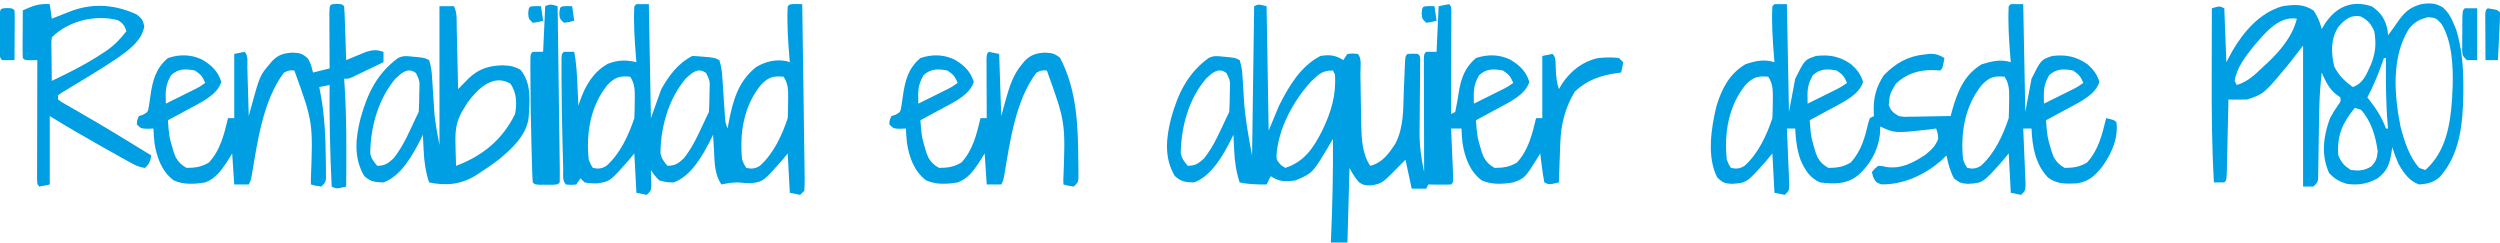
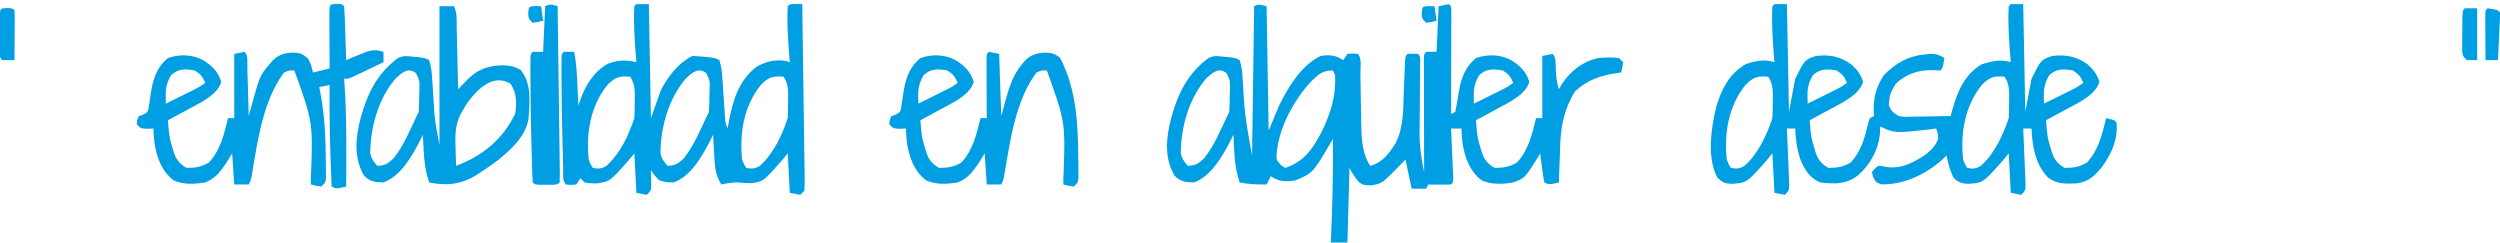
<svg xmlns="http://www.w3.org/2000/svg" version="1.1" width="1206" height="117">
  <path d="M0 0 C0.33 19.8 0.66 39.6 1 60 C2.65 56.04 4.3 52.08 6 48 C10.632 38.725 16.462 28.828 26 24 C30.226 23.28 33.371 23.581 37 26 C37.99 24.515 37.99 24.515 39 23 C41.562 22.75 41.562 22.75 44 23 C46.087 25.087 45.21 29.612 45.246 32.496 C45.279 34.27 45.312 36.044 45.346 37.818 C45.393 40.616 45.437 43.413 45.477 46.211 C45.517 48.91 45.568 51.609 45.621 54.309 C45.63 55.129 45.638 55.949 45.647 56.794 C45.792 63.742 46.071 71.106 50 77 C55.939 75.428 58.905 71.218 62.12 66.28 C66.226 58.391 65.878 49.687 66.188 41 C66.288 38.574 66.394 36.148 66.504 33.723 C66.571 32.222 66.631 30.72 66.684 29.219 C66.89 24.11 66.89 24.11 68 23 C70.5 22.875 70.5 22.875 73 23 C74 24 74 24 74.107 25.755 C74.094 26.901 74.094 26.901 74.082 28.07 C74.075 28.935 74.069 29.801 74.062 30.692 C74.051 31.637 74.039 32.581 74.027 33.555 C74.015 35.552 74.002 37.549 73.99 39.547 C73.966 42.698 73.938 45.848 73.904 48.999 C73.874 52.038 73.856 55.078 73.84 58.117 C73.826 59.042 73.813 59.966 73.799 60.918 C73.774 67.471 74.633 73.595 76 80 C75.998 79.288 75.996 78.576 75.993 77.843 C75.973 71.147 75.958 64.452 75.948 57.756 C75.943 54.314 75.936 50.871 75.925 47.428 C75.912 43.474 75.907 39.52 75.902 35.566 C75.897 34.325 75.892 33.083 75.887 31.804 C75.887 30.663 75.887 29.522 75.886 28.346 C75.884 27.336 75.882 26.325 75.88 25.284 C76 23 76 23 77 22 C78.65 22 80.3 22 82 22 C82.33 14.74 82.66 7.48 83 0 C84.65 -0.33 86.3 -0.66 88 -1 C89 0 89 0 89.12 2.094 C89.118 3.016 89.116 3.937 89.114 4.887 C89.113 5.928 89.113 6.969 89.113 8.042 C89.108 9.174 89.103 10.306 89.098 11.473 C89.096 13.202 89.096 13.202 89.093 14.966 C89.088 18.665 89.075 22.364 89.062 26.062 C89.057 28.563 89.053 31.064 89.049 33.564 C89.038 39.71 89.021 45.855 89 52 C89.66 51.67 90.32 51.34 91 51 C91.72 47.73 92.259 44.473 92.768 41.166 C93.858 34.642 95.8 29.387 101 25 C106.525 23.158 111.91 23.183 117.25 25.625 C121.825 28.215 125.196 31.32 126.75 36.5 C124.895 42.682 117.32 46.165 111.986 49.082 C110.787 49.722 110.787 49.722 109.562 50.375 C108.736 50.825 107.909 51.275 107.057 51.738 C105.042 52.833 103.023 53.92 101 55 C101.581 62.889 101.581 62.889 103.812 70.438 C104.286 71.642 104.286 71.642 104.77 72.871 C106.217 75.375 107.496 76.563 110 78 C114.402 77.93 116.941 77.602 120.75 75.438 C126.332 69.39 128.098 61.837 130 54 C130.99 54 131.98 54 133 54 C133 44.1 133 34.2 133 24 C134.65 23.67 136.3 23.34 138 23 C139.849 24.849 139.346 27.886 139.5 30.375 C139.716 33.851 139.898 36.693 141 40 C141.516 39.134 142.031 38.267 142.562 37.375 C146.794 31.095 152.524 26.586 160 25 C163.363 24.689 166.65 24.521 170 25 C170.99 25.99 170.99 25.99 172 27 C171.625 29.625 171.625 29.625 171 32 C170.31 32.086 169.621 32.173 168.91 32.262 C160.963 33.45 154.6 35.595 148.688 41.188 C143.962 49.064 142.013 56.918 141.684 66.055 C141.642 67.163 141.6 68.272 141.557 69.414 C141.517 70.556 141.478 71.698 141.438 72.875 C141.373 74.623 141.373 74.623 141.307 76.406 C141.201 79.271 141.099 82.135 141 85 C136.25 86.125 136.25 86.125 134 85 C133.532 82.663 133.173 80.303 132.875 77.938 C132.624 76.002 132.624 76.002 132.367 74.027 C132.246 73.028 132.125 72.029 132 71 C131.648 71.592 131.296 72.183 130.934 72.793 C124.628 82.886 124.628 82.886 119 85 C113.783 85.857 108.666 86.187 103.746 83.996 C98.037 79.668 95.646 73.015 94.539 66.133 C94.29 63.753 94.102 61.391 94 59 C92.35 59 90.7 59 89 59 C89.036 59.782 89.071 60.565 89.108 61.371 C89.265 64.893 89.414 68.415 89.562 71.938 C89.619 73.169 89.675 74.401 89.732 75.67 C89.781 76.84 89.829 78.01 89.879 79.215 C89.926 80.299 89.973 81.383 90.022 82.5 C90 85 90 85 89 86 C87.147 86.072 85.292 86.084 83.438 86.062 C81.92 86.049 81.92 86.049 80.371 86.035 C79.589 86.024 78.806 86.012 78 86 C77.67 86.66 77.34 87.32 77 88 C74.69 88 72.38 88 70 88 C69.01 83.38 68.02 78.76 67 74 C66.229 74.782 65.458 75.565 64.664 76.371 C63.651 77.393 62.638 78.415 61.625 79.438 C61.117 79.954 60.609 80.47 60.086 81.002 C56.603 84.507 55.162 85.867 50.188 86.438 C47.63 86.424 46.421 86.334 44.398 84.73 C42.651 82.63 41.222 80.444 40 78 C39.67 89.88 39.34 101.76 39 114 C36.36 114 33.72 114 31 114 C31.03 113.303 31.061 112.605 31.092 111.886 C31.771 95.915 32.151 79.986 32 64 C31.613 64.664 31.227 65.328 30.828 66.012 C22.296 80.478 22.296 80.478 14 84 C9.222 84.758 6.068 84.712 2 82 C1.34 83.32 0.68 84.64 0 86 C-4.491 86 -8.595 85.952 -13 85 C-14.686 79.786 -15.385 75.025 -15.625 69.562 C-15.664 68.831 -15.702 68.099 -15.742 67.346 C-15.835 65.564 -15.919 63.782 -16 62 C-16.329 62.678 -16.657 63.356 -16.996 64.055 C-20.945 71.782 -26.376 81.814 -35 85 C-39.13 84.926 -41.236 84.702 -44.312 81.875 C-49.502 73.033 -48.493 63.608 -46.023 53.887 C-42.701 42.034 -38.097 32.436 -28 25 C-25.305 23.652 -23.485 24.084 -20.5 24.375 C-19.52 24.465 -18.541 24.555 -17.531 24.648 C-15 25 -15 25 -13 26 C-11.985 29.044 -11.758 31.444 -11.57 34.637 C-11.497 35.773 -11.423 36.909 -11.348 38.08 C-11.202 40.434 -11.062 42.788 -10.926 45.143 C-10.313 54.432 -8.749 62.674 -7 72 C-6.67 48.24 -6.34 24.48 -6 0 C-4 -1 -4 -1 0 0 Z M-29.094 34.781 C-37.484 44.547 -41.272 58.186 -41.398 70.844 C-40.903 73.523 -39.756 74.955 -38 77 C-34.289 76.891 -32.959 75.962 -30.188 73.438 C-25.321 67.405 -22.302 59.959 -19 53 C-18.67 52.34 -18.34 51.68 -18 51 C-17.849 48.174 -17.769 45.389 -17.75 42.562 C-17.729 41.786 -17.709 41.009 -17.688 40.209 C-17.544 35.956 -17.544 35.956 -19.333 32.254 C-23.209 29.338 -25.981 31.985 -29.094 34.781 Z M21.375 36.402 C12.845 45.732 5.604 59.129 4.781 71.93 C4.851 74.262 4.851 74.262 6.938 76.625 C7.618 77.079 8.299 77.532 9 78 C18.169 75.006 22.48 68.571 26.75 60.188 C31.1 51.252 33.633 42.972 33 33 C32.67 32.34 32.34 31.68 32 31 C26.659 31 25.165 32.868 21.375 36.402 Z M102.5 33.312 C100.576 36.76 99.874 39.298 99.938 43.188 C99.958 44.446 99.979 45.704 100 47 C102.605 45.711 105.209 44.419 107.812 43.125 C108.55 42.76 109.288 42.395 110.049 42.02 C110.761 41.665 111.473 41.311 112.207 40.945 C112.862 40.621 113.516 40.296 114.191 39.961 C116.247 38.907 116.247 38.907 119 37 C117.63 33.839 117.011 33.007 114 31 C109.355 30.187 106.039 30.039 102.5 33.312 Z " fill="#009FE3" transform="translate(611,3)" />
  <path d="M0 0 C1.98 0 3.96 0 6 0 C6.33 17.16 6.66 34.32 7 52 C8.485 44.08 8.485 44.08 10 36 C14.6 26.8 14.6 26.8 20 25 C26.52 24.216 31.607 25.19 37 29 C39.783 31.465 41.663 33.877 42.75 37.5 C40.895 43.682 33.32 47.165 27.986 50.082 C26.787 50.722 26.787 50.722 25.562 51.375 C24.736 51.825 23.909 52.275 23.057 52.738 C21.042 53.833 19.023 54.92 17 56 C17.581 63.889 17.581 63.889 19.812 71.438 C20.128 72.241 20.444 73.044 20.77 73.871 C22.217 76.375 23.496 77.563 26 79 C30.402 78.93 32.941 78.602 36.75 76.438 C41.852 70.91 43.604 64.431 45.289 57.223 C45.524 56.489 45.758 55.756 46 55 C46.66 54.67 47.32 54.34 48 54 C47.948 53.165 47.948 53.165 47.895 52.312 C47.647 45.322 48.927 40.184 52.75 34.312 C58.404 28.501 64.397 25.022 72.562 24.25 C73.492 24.152 74.421 24.054 75.379 23.953 C78.173 24.003 79.641 24.557 82 26 C81.125 30.875 81.125 30.875 80 32 C78.701 31.938 77.401 31.876 76.062 31.812 C69.37 31.748 63.324 33.734 58.5 38.438 C55.683 43.214 55.683 43.214 55.125 48.625 C56.225 51.612 57.29 52.371 60 54 C62.573 54.41 62.573 54.41 65.352 54.293 C66.367 54.283 67.383 54.274 68.43 54.264 C70.011 54.226 70.011 54.226 71.625 54.188 C72.687 54.174 73.749 54.16 74.844 54.146 C77.563 54.11 80.281 54.057 83 54 C83.66 54 84.32 54 85 54 C85.219 53.154 85.438 52.309 85.664 51.438 C88.202 42.358 91.527 34.006 100 29 C104.811 27.564 109.118 26.433 114 28 C113.928 27.14 113.856 26.28 113.781 25.395 C113.144 17.283 112.559 9.138 113 1 C113.33 0.67 113.66 0.34 114 0 C115.98 0 117.96 0 120 0 C120.33 17.16 120.66 34.32 121 52 C121.99 46.72 122.98 41.44 124 36 C128.6 26.8 128.6 26.8 134 25 C140.52 24.216 145.607 25.19 151 29 C153.783 31.465 155.663 33.877 156.75 37.5 C154.895 43.682 147.32 47.165 141.986 50.082 C140.787 50.722 140.787 50.722 139.562 51.375 C138.736 51.825 137.909 52.275 137.057 52.738 C135.042 53.833 133.023 54.92 131 56 C131.581 63.889 131.581 63.889 133.812 71.438 C134.286 72.642 134.286 72.642 134.77 73.871 C136.217 76.375 137.496 77.563 140 79 C144.402 78.93 146.941 78.602 150.75 76.438 C156.332 70.39 158.098 62.837 160 55 C163.875 55.875 163.875 55.875 165 57 C165.853 65.019 162.707 71.9 158.125 78.375 C154.568 82.713 151.762 85.593 145.977 86.445 C140.775 86.719 136.216 86.885 131.938 83.625 C125.792 77.129 124.367 68.627 124 60 C122.68 60 121.36 60 120 60 C120.061 61.347 120.061 61.347 120.124 62.722 C120.27 66.05 120.407 69.379 120.537 72.708 C120.596 74.149 120.658 75.59 120.724 77.032 C120.818 79.102 120.898 81.172 120.977 83.242 C121.029 84.489 121.081 85.735 121.135 87.019 C121 90 121 90 119 92 C117.35 91.67 115.7 91.34 114 91 C113.67 84.73 113.34 78.46 113 72 C112.01 73.196 111.02 74.392 110 75.625 C100.592 86.242 100.592 86.242 93.25 86.688 C90.01 86.437 89.161 86.132 86.562 84 C84.652 80.331 83.824 77.051 83 73 C82.093 73.866 81.185 74.733 80.25 75.625 C72.288 82.427 62.125 87.13 51.562 86.938 C49 86 49 86 47.625 83.438 C47.316 82.231 47.316 82.231 47 81 C48.246 79.465 48.246 79.465 50 78 C51.91 78.066 51.91 78.066 54.062 78.562 C61.195 79.618 67.098 76.435 72.938 72.562 C75.856 70.12 77.593 68.518 79 65 C78.787 62.258 78.787 62.258 78 60 C76.175 60.248 76.175 60.248 74.312 60.5 C58.007 62.283 58.007 62.283 51 59 C50.959 60.258 50.917 61.516 50.875 62.812 C49.995 70.562 46.111 77.512 40.25 82.625 C34.648 86.991 28.94 86.836 22 86 C17.05 83.848 14.766 80.047 12.625 75.25 C10.841 70.234 10.225 65.299 10 60 C8.68 60 7.36 60 6 60 C6.041 60.898 6.082 61.797 6.124 62.722 C6.27 66.05 6.407 69.379 6.537 72.708 C6.596 74.149 6.658 75.59 6.724 77.032 C6.818 79.102 6.898 81.172 6.977 83.242 C7.029 84.489 7.081 85.735 7.135 87.019 C7 90 7 90 5 92 C3.35 91.67 1.7 91.34 0 91 C-0.495 81.595 -0.495 81.595 -1 72 C-1.99 73.196 -2.98 74.392 -4 75.625 C-13.408 86.242 -13.408 86.242 -20.75 86.688 C-24.166 86.446 -24.839 86.145 -27.5 83.75 C-32.778 74.073 -30.503 59.387 -27.969 49.156 C-25.383 40.732 -21.787 33.642 -14 29 C-9.185 27.32 -4.936 26.46 0 28 C-0.072 27.14 -0.144 26.28 -0.219 25.395 C-0.856 17.283 -1.441 9.138 -1 1 C-0.67 0.67 -0.34 0.34 0 0 Z M18.5 34.312 C16.576 37.76 15.874 40.298 15.938 44.188 C15.958 45.446 15.979 46.704 16 48 C18.605 46.711 21.209 45.419 23.812 44.125 C24.55 43.76 25.288 43.395 26.049 43.02 C26.761 42.665 27.473 42.311 28.207 41.945 C28.862 41.621 29.516 41.296 30.191 40.961 C32.247 39.907 32.247 39.907 35 38 C33.63 34.839 33.011 34.007 30 32 C25.355 31.187 22.039 31.039 18.5 34.312 Z M132.5 34.312 C130.576 37.76 129.874 40.298 129.938 44.188 C129.958 45.446 129.979 46.704 130 48 C132.605 46.711 135.209 45.419 137.812 44.125 C138.55 43.76 139.288 43.395 140.049 43.02 C140.761 42.665 141.473 42.311 142.207 41.945 C142.862 41.621 143.516 41.296 144.191 40.961 C146.247 39.907 146.247 39.907 149 38 C147.63 34.839 147.011 34.007 144 32 C139.355 31.187 136.039 31.039 132.5 34.312 Z M-14 39 C-22.214 49.192 -24.329 62.286 -23 75 C-22.09 77.344 -22.09 77.344 -21 79 C-18.358 79.561 -16.642 79.417 -14.355 77.934 C-7.829 72.055 -3.752 63.255 -1 55 C-0.878 52.342 -0.815 49.721 -0.812 47.062 C-0.794 45.988 -0.794 45.988 -0.775 44.893 C-0.765 41.1 -0.877 38.214 -3 35 C-8.176 34.519 -10.367 35.274 -14 39 Z M100 39 C91.786 49.192 89.671 62.286 91 75 C91.91 77.344 91.91 77.344 93 79 C95.642 79.561 97.358 79.417 99.645 77.934 C106.171 72.055 110.248 63.255 113 55 C113.122 52.342 113.185 49.721 113.188 47.062 C113.206 45.988 113.206 45.988 113.225 44.893 C113.235 41.1 113.123 38.214 111 35 C105.824 34.519 103.633 35.274 100 39 Z " fill="#009FE3" transform="translate(856,2)" />
-   <path d="M0 0 C4.355 2.969 6.36 6.121 7.5 11.25 C7.582 12.116 7.665 12.982 7.75 13.875 C9.257 11.894 10.726 9.91 12.109 7.84 C15.397 3.048 17.949 0.475 23.75 -1.125 C27.783 -1.733 30.799 -1.747 34.324 0.559 C36.963 3.079 38.076 5.009 39.438 8.375 C39.833 9.313 40.229 10.252 40.637 11.219 C43.428 20.384 44.113 29.588 44.062 39.125 C44.058 40.21 44.054 41.296 44.05 42.414 C43.853 56.489 42.425 71.662 32.457 82.488 C29.308 85.047 26.792 85.49 22.75 85.875 C17.895 84.182 15.23 80.204 12.75 75.875 C11.591 73.234 10.664 70.616 9.75 67.875 C9.62 68.871 9.62 68.871 9.488 69.887 C8.559 75.729 7.661 79.133 2.75 82.875 C-2.02 85.574 -7.053 86.448 -12.473 85.477 C-16.057 84.338 -18.035 83.096 -20.688 80.375 C-24.623 71.561 -23.526 62.765 -20.25 53.875 C-19.032 51.594 -17.741 49.5 -16.238 47.398 C-15.069 45.898 -15.069 45.898 -15.25 43.875 C-15.992 43.339 -16.735 42.803 -17.5 42.25 C-20.997 39.23 -22.398 36.021 -24.25 31.875 C-25.031 38.659 -25.415 45.361 -25.496 52.188 C-25.529 54.105 -25.562 56.023 -25.596 57.941 C-25.643 60.928 -25.688 63.915 -25.727 66.902 C-25.766 69.81 -25.818 72.717 -25.871 75.625 C-25.88 76.524 -25.888 77.423 -25.897 78.349 C-25.913 79.177 -25.93 80.006 -25.947 80.859 C-25.957 81.589 -25.968 82.318 -25.978 83.069 C-26.25 84.875 -26.25 84.875 -28.25 86.875 C-29.9 86.875 -31.55 86.875 -33.25 86.875 C-33.25 64.435 -33.25 41.995 -33.25 18.875 C-35.56 21.845 -37.87 24.815 -40.25 27.875 C-52.114 42.163 -52.114 42.163 -60.25 44.875 C-61.811 44.942 -63.375 44.96 -64.938 44.938 C-66.15 44.924 -66.15 44.924 -67.387 44.91 C-68.002 44.899 -68.616 44.887 -69.25 44.875 C-69.288 46.639 -69.288 46.639 -69.326 48.439 C-69.42 52.787 -69.52 57.135 -69.622 61.483 C-69.666 63.367 -69.707 65.252 -69.747 67.137 C-69.805 69.84 -69.869 72.543 -69.934 75.246 C-69.959 76.518 -69.959 76.518 -69.984 77.816 C-70.136 83.761 -70.136 83.761 -71.25 84.875 C-72.916 84.916 -74.584 84.918 -76.25 84.875 C-77.277 67.454 -77.375 50.067 -77.319 32.624 C-77.308 29.029 -77.304 25.434 -77.299 21.84 C-77.288 14.852 -77.271 7.863 -77.25 0.875 C-73.5 -0.25 -73.5 -0.25 -71.25 0.875 C-70.92 9.455 -70.59 18.035 -70.25 26.875 C-69.301 25.101 -68.353 23.328 -67.375 21.5 C-61.788 11.978 -54.18 3.095 -43.25 -0.125 C-37.523 -0.985 -33.014 -1.324 -28.125 2 C-26.217 4.925 -25.114 7.499 -24.25 10.875 C-23.714 9.988 -23.177 9.101 -22.625 8.188 C-17.195 0.032 -9.453 -3.272 0 0 Z M-16.25 9.875 C-19.981 15.828 -19.755 22.188 -18.25 28.875 C-15.989 33.316 -13.27 35.971 -9.25 38.875 C-4.046 36.99 -2.76 32.789 -0.52 28.047 C1.739 22.403 2.103 18.027 1.125 12.062 C-0.469 8.368 -1.784 6.89 -5.25 4.875 C-10.102 3.755 -13.207 6.3 -16.25 9.875 Z M-56.91 18.953 C-60.86 23.885 -65.257 29.466 -66.25 35.875 C-65.92 36.535 -65.59 37.195 -65.25 37.875 C-59.817 36.347 -56.266 32.638 -52.25 28.875 C-51.648 28.326 -51.046 27.777 -50.426 27.211 C-44.251 21.356 -38.248 14.31 -36.25 5.875 C-45.141 4.486 -51.681 12.99 -56.91 18.953 Z M17.75 10.875 C9.276 24.489 10.749 42.853 13.75 57.875 C15.575 64.922 17.87 72.291 22.75 77.875 C23.74 78.205 24.73 78.535 25.75 78.875 C35.556 70.159 37.763 57.323 38.621 44.668 C38.664 43.746 38.706 42.825 38.75 41.875 C38.803 40.881 38.856 39.887 38.91 38.863 C39.185 29.137 38.735 16.91 33.5 8.375 C30.921 5.613 30.921 5.613 27.312 5.125 C23.014 6.03 20.474 7.511 17.75 10.875 Z M6.75 17.875 C7.75 21.875 7.75 21.875 7.75 21.875 Z M5.75 24.875 C5.508 25.576 5.265 26.277 5.016 27 C2.944 32.865 0.655 38.376 -2.25 43.875 C-1.653 44.619 -1.653 44.619 -1.043 45.379 C2.349 49.728 4.813 53.71 6.75 58.875 C7.08 58.875 7.41 58.875 7.75 58.875 C7.678 58.096 7.606 57.318 7.531 56.516 C6.655 45.956 6.654 35.464 6.75 24.875 C6.42 24.875 6.09 24.875 5.75 24.875 Z M-8.25 48.875 C-14.245 56.133 -17.018 62.353 -16.25 71.875 C-14.613 75.461 -13.56 76.668 -10.25 78.875 C-6.154 79.33 -3.959 79.291 -0.375 77.188 C2.064 74.533 2.365 73.402 2.75 69.875 C1.781 62.709 -0.325 55.355 -5.25 49.875 C-6.24 49.545 -7.23 49.215 -8.25 48.875 Z M7.75 58.875 C8.75 61.875 8.75 61.875 8.75 61.875 Z " fill="#009FE3" transform="translate(1144.25,3.125)" />
  <path d="M0 0 C1.98 0 3.96 0 6 0 C6.33 18.15 6.66 36.3 7 55 C8.65 50.38 10.3 45.76 12 41 C15.774 34.436 20.061 28.469 27 25 C28.837 25.062 30.671 25.197 32.5 25.375 C33.48 25.465 34.459 25.555 35.469 25.648 C38 26 38 26 40 27 C41.054 30.161 41.281 32.773 41.5 36.094 C41.583 37.289 41.665 38.484 41.75 39.715 C41.917 42.238 42.083 44.762 42.25 47.285 C42.333 48.48 42.415 49.675 42.5 50.906 C42.572 52.003 42.644 53.099 42.719 54.229 C42.906 57.084 42.906 57.084 44 60 C44.159 59.105 44.317 58.211 44.48 57.289 C46.54 46.616 48.994 37.385 57.746 30.344 C62.129 27.73 67.248 26.438 72.297 27.469 C72.859 27.644 73.421 27.819 74 28 C73.892 26.71 73.892 26.71 73.781 25.395 C73.144 17.283 72.559 9.138 73 1 C74 -0 74 -0 77.062 -0.062 C78.517 -0.032 78.517 -0.032 80 0 C80.177 11.7 80.343 23.4 80.495 35.1 C80.566 40.532 80.64 45.965 80.724 51.397 C80.804 56.636 80.874 61.875 80.938 67.114 C80.964 69.116 80.993 71.119 81.026 73.121 C81.072 75.918 81.105 78.714 81.135 81.511 C81.16 82.763 81.16 82.763 81.185 84.04 C81.2 86.027 81.11 88.015 81 90 C80.34 90.66 79.68 91.32 79 92 C77.35 91.67 75.7 91.34 74 91 C73.67 84.73 73.34 78.46 73 72 C72.01 73.196 71.02 74.392 70 75.625 C61.246 85.504 61.246 85.504 55.598 86.367 C53.364 86.374 51.219 86.236 49 86 C46.16 86 43.763 86.403 41 87 C37.643 81.964 37.758 76.574 37.438 70.688 C37.394 69.947 37.351 69.206 37.307 68.443 C37.201 66.629 37.1 64.815 37 63 C36.671 63.678 36.343 64.356 36.004 65.055 C32.055 72.782 26.624 82.814 18 86 C14.5 85.938 14.5 85.938 11 85 C8.562 82.438 8.562 82.438 7 80 C7.023 80.699 7.046 81.397 7.07 82.117 C7.088 83.027 7.106 83.937 7.125 84.875 C7.148 85.78 7.171 86.685 7.195 87.617 C7 90 7 90 5 92 C3.35 91.67 1.7 91.34 0 91 C-0.33 84.73 -0.66 78.46 -1 72 C-1.99 73.196 -2.98 74.392 -4 75.625 C-12.663 85.401 -12.663 85.401 -18.438 86.438 C-20.734 86.496 -22.754 86.485 -25 86 C-25.66 85.34 -26.32 84.68 -27 84 C-27.66 84.99 -28.32 85.98 -29 87 C-31.562 87.25 -31.562 87.25 -34 87 C-35.903 85.097 -35.244 81.728 -35.316 79.195 C-35.337 78.492 -35.358 77.789 -35.38 77.065 C-35.446 74.751 -35.505 72.438 -35.562 70.125 C-35.583 69.342 -35.604 68.559 -35.626 67.752 C-35.912 56.96 -36.101 46.171 -36.125 35.375 C-36.13 34.233 -36.134 33.091 -36.139 31.915 C-36.137 30.878 -36.135 29.841 -36.133 28.773 C-36.132 27.87 -36.131 26.967 -36.129 26.037 C-36 24 -36 24 -35 23 C-33.334 22.959 -31.666 22.957 -30 23 C-28.924 28.445 -28.678 33.846 -28.438 39.375 C-28.394 40.302 -28.351 41.229 -28.307 42.184 C-28.201 44.456 -28.099 46.728 -28 49 C-27.775 48.325 -27.551 47.649 -27.32 46.953 C-24.752 39.464 -20.841 32.687 -13.727 28.738 C-8.834 26.893 -5.057 26.816 0 28 C-0.108 26.71 -0.108 26.71 -0.219 25.395 C-0.856 17.283 -1.441 9.138 -1 1 C-0.67 0.67 -0.34 0.34 0 0 Z M23.906 35.781 C15.516 45.547 11.728 59.186 11.602 71.844 C12.097 74.523 13.244 75.955 15 78 C18.711 77.891 20.041 76.962 22.812 74.438 C27.679 68.405 30.698 60.959 34 54 C34.33 53.34 34.66 52.68 35 52 C35.151 49.174 35.231 46.389 35.25 43.562 C35.271 42.786 35.291 42.009 35.312 41.209 C35.456 36.956 35.456 36.956 33.667 33.254 C29.791 30.338 27.019 32.985 23.906 35.781 Z M-14 39 C-22.214 49.192 -24.329 62.286 -23 75 C-22.09 77.344 -22.09 77.344 -21 79 C-18.358 79.561 -16.642 79.417 -14.355 77.934 C-7.829 72.055 -3.752 63.255 -1 55 C-0.878 52.342 -0.815 49.721 -0.812 47.062 C-0.794 45.988 -0.794 45.988 -0.775 44.893 C-0.765 41.1 -0.877 38.214 -3 35 C-8.176 34.519 -10.367 35.274 -14 39 Z M60 39 C51.786 49.192 49.671 62.286 51 75 C51.91 77.344 51.91 77.344 53 79 C55.642 79.561 57.358 79.417 59.645 77.934 C66.171 72.055 70.248 63.255 73 55 C73.122 52.342 73.185 49.721 73.188 47.062 C73.206 45.988 73.206 45.988 73.225 44.893 C73.235 41.1 73.123 38.214 71 35 C65.824 34.519 63.633 35.274 60 39 Z " fill="#009FE3" transform="translate(307,2)" />
  <path d="M0 0 C2.5 0.125 2.5 0.125 3.5 1.125 C3.658 3.05 3.751 4.98 3.816 6.91 C3.858 8.08 3.9 9.25 3.943 10.455 C3.983 11.687 4.022 12.918 4.062 14.188 C4.106 15.423 4.149 16.659 4.193 17.932 C4.3 20.996 4.402 24.06 4.5 27.125 C5.38 26.752 6.261 26.38 7.168 25.996 C8.329 25.523 9.491 25.05 10.688 24.562 C11.836 24.087 12.985 23.611 14.168 23.121 C17.551 22.11 19.184 22.082 22.5 23.125 C22.5 24.775 22.5 26.425 22.5 28.125 C19.711 29.465 16.919 30.796 14.125 32.125 C13.331 32.507 12.537 32.888 11.719 33.281 C10.578 33.823 10.578 33.823 9.414 34.375 C8.712 34.71 8.011 35.045 7.288 35.391 C5.5 36.125 5.5 36.125 3.5 36.125 C3.572 37.114 3.644 38.102 3.719 39.121 C4.79 55.444 4.595 71.776 4.5 88.125 C-0.25 89.25 -0.25 89.25 -2.5 88.125 C-3.284 71.781 -3.644 55.488 -3.5 39.125 C-5.15 39.455 -6.8 39.785 -8.5 40.125 C-8.367 40.757 -8.234 41.388 -8.098 42.039 C-5.846 53.443 -5.409 64.786 -5.312 76.375 C-5.299 77.305 -5.286 78.235 -5.273 79.193 C-5.271 80.497 -5.271 80.497 -5.27 81.828 C-5.265 82.608 -5.261 83.389 -5.257 84.192 C-5.5 86.125 -5.5 86.125 -7.5 88.125 C-10.125 87.75 -10.125 87.75 -12.5 87.125 C-12.53 86.13 -12.53 86.13 -12.56 85.116 C-11.469 57.078 -11.469 57.078 -20.5 32.125 C-22.996 32.006 -22.996 32.006 -25.5 33.125 C-35.53 46.362 -38.267 66.227 -40.957 82.203 C-41.5 85.125 -41.5 85.125 -42.5 87.125 C-44.81 87.125 -47.12 87.125 -49.5 87.125 C-49.995 79.7 -49.995 79.7 -50.5 72.125 C-51.346 73.507 -52.191 74.889 -53.062 76.312 C-55.99 80.61 -58.513 84.252 -63.5 86.125 C-68.717 86.982 -73.834 87.312 -78.754 85.121 C-84.463 80.793 -86.854 74.14 -87.961 67.258 C-88.21 64.878 -88.398 62.516 -88.5 60.125 C-89.449 60.166 -90.397 60.208 -91.375 60.25 C-94.5 60.125 -94.5 60.125 -96.5 58.125 C-96.375 56.125 -96.375 56.125 -95.5 54.125 C-94.854 53.914 -94.208 53.702 -93.543 53.484 C-91.106 52.187 -91.106 52.187 -90.559 48.641 C-90.334 47.221 -90.128 45.799 -89.938 44.375 C-88.903 37.085 -87.39 31.095 -81.5 26.125 C-75.975 24.283 -70.59 24.308 -65.25 26.75 C-60.675 29.34 -57.304 32.445 -55.75 37.625 C-57.605 43.807 -65.18 47.29 -70.514 50.207 C-71.314 50.634 -72.113 51.06 -72.938 51.5 C-73.764 51.95 -74.591 52.4 -75.443 52.863 C-77.458 53.958 -79.477 55.045 -81.5 56.125 C-80.919 64.014 -80.919 64.014 -78.688 71.562 C-78.372 72.366 -78.056 73.169 -77.73 73.996 C-76.283 76.5 -75.004 77.688 -72.5 79.125 C-68.098 79.055 -65.559 78.727 -61.75 76.562 C-56.168 70.515 -54.402 62.962 -52.5 55.125 C-51.51 55.125 -50.52 55.125 -49.5 55.125 C-49.5 44.895 -49.5 34.665 -49.5 24.125 C-47.85 23.795 -46.2 23.465 -44.5 23.125 C-42.614 25.011 -43.257 28.267 -43.184 30.785 C-43.163 31.45 -43.142 32.114 -43.121 32.799 C-43.055 34.928 -42.996 37.058 -42.938 39.188 C-42.894 40.628 -42.851 42.069 -42.807 43.51 C-42.699 47.048 -42.598 50.586 -42.5 54.125 C-42.197 52.991 -41.894 51.856 -41.582 50.688 C-37.149 34.558 -37.149 34.558 -32.5 29.125 C-32.072 28.604 -31.644 28.083 -31.203 27.547 C-28.208 24.484 -25.491 23.73 -21.375 23.5 C-17.687 23.689 -16.804 23.858 -13.938 26.375 C-12.5 29.125 -12.5 29.125 -11.5 33.125 C-8.86 32.465 -6.22 31.805 -3.5 31.125 C-3.505 30.221 -3.51 29.318 -3.516 28.387 C-3.533 25.045 -3.545 21.704 -3.555 18.363 C-3.56 16.914 -3.567 15.466 -3.575 14.018 C-3.588 11.94 -3.593 9.863 -3.598 7.785 C-3.603 6.534 -3.608 5.282 -3.614 3.992 C-3.462 0.173 -3.462 0.173 0 0 Z M-80 34.438 C-81.924 37.885 -82.626 40.423 -82.562 44.312 C-82.542 45.571 -82.521 46.829 -82.5 48.125 C-79.895 46.836 -77.291 45.544 -74.688 44.25 C-73.95 43.885 -73.212 43.52 -72.451 43.145 C-71.739 42.79 -71.027 42.436 -70.293 42.07 C-69.638 41.746 -68.984 41.421 -68.309 41.086 C-66.253 40.032 -66.253 40.032 -63.5 38.125 C-64.87 34.964 -65.489 34.132 -68.5 32.125 C-73.145 31.312 -76.461 31.164 -80 34.438 Z " fill="#009FE3" transform="translate(162.5,1.875)" />
  <path d="M0 0 C2.31 0 4.62 0 7 0 C8.637 3.273 8.243 6.906 8.316 10.508 C8.337 11.348 8.358 12.189 8.379 13.055 C8.445 15.745 8.504 18.435 8.562 21.125 C8.606 22.947 8.649 24.768 8.693 26.59 C8.801 31.06 8.902 35.53 9 40 C9.694 39.284 9.694 39.284 10.402 38.554 C11.018 37.927 11.634 37.299 12.27 36.652 C13.18 35.72 13.18 35.72 14.109 34.769 C18.975 30.217 23.563 28.752 30.188 28.5 C33.951 28.638 35.768 28.875 39.125 30.688 C44.565 37.397 43.492 45.853 43 54 C41.748 62.612 34.716 68.941 28.281 74.238 C25.574 76.257 22.828 78.156 20 80 C19.214 80.518 18.427 81.036 17.617 81.57 C10.332 86.013 3.263 86.74 -5 85 C-6.686 79.786 -7.385 75.025 -7.625 69.562 C-7.664 68.831 -7.702 68.099 -7.742 67.346 C-7.835 65.564 -7.919 63.782 -8 62 C-8.329 62.678 -8.657 63.356 -8.996 64.055 C-12.945 71.782 -18.376 81.814 -27 85 C-31.13 84.926 -33.236 84.702 -36.312 81.875 C-41.502 73.033 -40.493 63.608 -38.023 53.887 C-34.701 42.034 -30.097 32.436 -20 25 C-17.305 23.652 -15.485 24.084 -12.5 24.375 C-11.52 24.465 -10.541 24.555 -9.531 24.648 C-7 25 -7 25 -5 26 C-3.971 29.086 -3.739 31.573 -3.535 34.812 C-3.457 35.971 -3.379 37.13 -3.299 38.324 C-3.143 40.743 -2.99 43.163 -2.838 45.582 C-2.759 46.751 -2.679 47.92 -2.598 49.125 C-2.531 50.179 -2.464 51.234 -2.395 52.32 C-1.866 57.25 -0.887 62.122 0 67 C0 44.89 0 22.78 0 0 Z M-21.094 34.781 C-29.484 44.547 -33.272 58.186 -33.398 70.844 C-32.903 73.523 -31.756 74.955 -30 77 C-26.289 76.891 -24.959 75.962 -22.188 73.438 C-17.321 67.405 -14.302 59.959 -11 53 C-10.67 52.34 -10.34 51.68 -10 51 C-9.849 48.174 -9.769 45.389 -9.75 42.562 C-9.729 41.786 -9.709 41.009 -9.688 40.209 C-9.544 35.956 -9.544 35.956 -11.333 32.254 C-15.209 29.338 -17.981 31.985 -21.094 34.781 Z M13.422 46.645 C12.953 47.422 12.483 48.199 12 49 C11.653 49.553 11.306 50.106 10.948 50.675 C7.721 56.315 7.508 61.101 7.75 67.5 C7.768 68.418 7.786 69.336 7.805 70.281 C7.851 72.522 7.917 74.76 8 77 C20.864 72.176 30.426 64.338 36.5 51.938 C37.389 46.714 37.274 41.935 34.312 37.438 C25.922 32.222 18.158 40.111 13.422 46.645 Z M1 76 C2 78 2 78 2 78 Z " fill="#009FE3" transform="translate(212,3)" />
  <path d="M0 0 C2.475 0.495 2.475 0.495 5 1 C5.33 10.9 5.66 20.8 6 31 C6.722 28.36 7.444 25.72 8.188 23 C9.981 16.766 11.71 11.014 16 6 C16.428 5.479 16.856 4.958 17.297 4.422 C20.292 1.359 23.009 0.605 27.125 0.375 C30.511 0.578 31.663 0.734 34.375 2.875 C42.608 18.707 43.042 35.731 43.188 53.25 C43.201 54.18 43.214 55.11 43.227 56.068 C43.229 57.372 43.229 57.372 43.23 58.703 C43.235 59.483 43.239 60.264 43.243 61.067 C43 63 43 63 41 65 C38.375 64.625 38.375 64.625 36 64 C35.97 63.005 35.97 63.005 35.94 61.991 C37.031 33.953 37.031 33.953 28 9 C25.504 8.881 25.504 8.881 23 10 C12.97 23.237 10.233 43.102 7.543 59.078 C7 62 7 62 6 64 C3.69 64 1.38 64 -1 64 C-1.495 56.575 -1.495 56.575 -2 49 C-2.846 50.382 -3.691 51.764 -4.562 53.188 C-7.49 57.485 -10.013 61.127 -15 63 C-20.217 63.857 -25.334 64.187 -30.254 61.996 C-35.963 57.668 -38.354 51.015 -39.461 44.133 C-39.71 41.753 -39.898 39.391 -40 37 C-40.949 37.041 -41.898 37.083 -42.875 37.125 C-46 37 -46 37 -48 35 C-47.875 33 -47.875 33 -47 31 C-46.031 30.683 -46.031 30.683 -45.043 30.359 C-42.606 29.062 -42.606 29.062 -42.059 25.516 C-41.834 24.096 -41.628 22.674 -41.438 21.25 C-40.403 13.96 -38.89 7.97 -33 3 C-27.475 1.158 -22.09 1.183 -16.75 3.625 C-12.175 6.215 -8.804 9.32 -7.25 14.5 C-9.105 20.682 -16.68 24.165 -22.014 27.082 C-22.814 27.509 -23.613 27.935 -24.438 28.375 C-25.264 28.825 -26.091 29.275 -26.943 29.738 C-28.958 30.833 -30.977 31.92 -33 33 C-32.419 40.889 -32.419 40.889 -30.188 48.438 C-29.872 49.241 -29.556 50.044 -29.23 50.871 C-27.783 53.375 -26.504 54.563 -24 56 C-19.598 55.93 -17.059 55.602 -13.25 53.438 C-7.668 47.39 -5.902 39.837 -4 32 C-3.01 32 -2.02 32 -1 32 C-1.005 31.066 -1.01 30.132 -1.016 29.17 C-1.033 25.717 -1.045 22.264 -1.055 18.81 C-1.06 17.314 -1.067 15.817 -1.075 14.32 C-1.088 12.173 -1.093 10.026 -1.098 7.879 C-1.103 6.585 -1.108 5.292 -1.114 3.959 C-1 1 -1 1 0 0 Z M-31.5 11.312 C-33.424 14.76 -34.126 17.298 -34.062 21.188 C-34.042 22.446 -34.021 23.704 -34 25 C-31.395 23.711 -28.791 22.419 -26.188 21.125 C-25.45 20.76 -24.712 20.395 -23.951 20.02 C-23.239 19.665 -22.527 19.311 -21.793 18.945 C-21.138 18.621 -20.484 18.296 -19.809 17.961 C-17.753 16.907 -17.753 16.907 -15 15 C-16.37 11.839 -16.989 11.007 -20 9 C-24.645 8.187 -27.961 8.039 -31.5 11.312 Z " fill="#009FE3" transform="translate(477,25)" />
-   <path d="M0 0 C0.33 2.31 0.66 4.62 1 7 C1.88 6.651 2.761 6.301 3.668 5.941 C4.829 5.486 5.991 5.031 7.188 4.562 C8.336 4.11 9.485 3.658 10.668 3.191 C21.334 -0.622 31.734 0.263 42 5 C44.391 6.946 44.914 7.629 45.625 10.688 C44.255 17.948 38.129 22.102 32.375 26.188 C28.162 29.054 23.833 31.728 19.488 34.391 C18.054 35.27 18.054 35.27 16.59 36.167 C14.668 37.34 12.741 38.504 10.808 39.659 C9.927 40.193 9.045 40.727 8.137 41.277 C7.34 41.754 6.543 42.231 5.721 42.722 C5.153 43.144 4.585 43.566 4 44 C4 44.66 4 45.32 4 46 C5.725 47.294 5.725 47.294 8.004 48.547 C8.88 49.056 9.755 49.565 10.658 50.089 C11.616 50.637 12.575 51.185 13.562 51.75 C15.567 52.914 17.571 54.079 19.574 55.246 C20.623 55.856 21.671 56.465 22.751 57.093 C28.164 60.27 33.52 63.54 38.875 66.812 C39.885 67.429 40.895 68.045 41.936 68.681 C44.291 70.119 46.646 71.559 49 73 C48.427 75.867 48.139 76.861 46 79 C42.358 78.621 39.382 76.695 36.23 74.938 C35.1 74.309 33.97 73.681 32.806 73.033 C31.6 72.356 30.393 71.678 29.188 71 C27.964 70.316 26.74 69.633 25.516 68.949 C16.909 64.129 8.412 59.155 0 54 C0 64.89 0 75.78 0 87 C-2.475 87.495 -2.475 87.495 -5 88 C-6 87 -6 87 -6.12 84.602 C-6.118 83.538 -6.116 82.475 -6.114 81.379 C-6.113 79.577 -6.113 79.577 -6.113 77.739 C-6.108 76.431 -6.103 75.124 -6.098 73.777 C-6.096 72.434 -6.094 71.09 -6.093 69.746 C-6.09 66.203 -6.08 62.66 -6.069 59.118 C-6.058 55.505 -6.054 51.892 -6.049 48.279 C-6.038 41.186 -6.021 34.093 -6 27 C-6.969 27.021 -7.939 27.041 -8.938 27.062 C-12 27 -12 27 -13 26 C-13.087 24.292 -13.107 22.581 -13.098 20.871 C-13.094 19.837 -13.091 18.802 -13.088 17.736 C-13.08 16.648 -13.071 15.559 -13.062 14.438 C-13.058 13.345 -13.053 12.253 -13.049 11.127 C-13.037 8.418 -13.021 5.709 -13 3 C-8.311 0.876 -5.269 -0.386 0 0 Z M1 16 C0.723 18.23 0.723 18.23 0.805 20.789 C0.811 21.73 0.818 22.671 0.824 23.641 C0.841 24.625 0.858 25.61 0.875 26.625 C0.884 27.618 0.893 28.61 0.902 29.633 C0.926 32.089 0.959 34.544 1 37 C9.352 33.071 17.47 28.958 25.188 23.875 C25.798 23.48 26.408 23.085 27.037 22.678 C31.124 19.918 33.992 16.909 37 13 C36.027 10.346 35.342 9.201 32.875 7.75 C21.965 4.904 8.955 8.045 1 16 Z " fill="#009FE3" transform="translate(24,2)" />
  <path d="M0 0 C0.154 11.065 0.302 22.131 0.443 33.196 C0.509 38.334 0.576 43.471 0.648 48.609 C0.717 53.562 0.782 58.516 0.843 63.47 C0.867 65.364 0.893 67.258 0.921 69.153 C0.959 71.796 0.991 74.44 1.022 77.084 C1.035 77.875 1.048 78.666 1.061 79.481 C1.079 81.321 1.045 83.161 1 85 C0 86 0 86 -2.469 86.133 C-3.969 86.129 -3.969 86.129 -5.5 86.125 C-6.5 86.128 -7.501 86.13 -8.531 86.133 C-11 86 -11 86 -12 85 C-12.16 82.735 -12.252 80.465 -12.316 78.195 C-12.337 77.492 -12.358 76.789 -12.38 76.065 C-12.446 73.751 -12.505 71.438 -12.562 69.125 C-12.583 68.342 -12.604 67.559 -12.626 66.752 C-12.912 55.96 -13.101 45.171 -13.125 34.375 C-13.13 33.233 -13.134 32.091 -13.139 30.915 C-13.137 29.878 -13.135 28.841 -13.133 27.773 C-13.132 26.87 -13.131 25.967 -13.129 25.037 C-13 23 -13 23 -12 22 C-10.35 22 -8.7 22 -7 22 C-6.67 14.74 -6.34 7.48 -6 0 C-3.509 -1.245 -2.589 -0.777 0 0 Z " fill="#009FE3" transform="translate(269,3)" />
  <path d="M0 0 C2.5 0.125 2.5 0.125 3.5 1.125 C3.587 2.906 3.607 4.69 3.598 6.473 C3.593 8.092 3.593 8.092 3.588 9.744 C3.58 10.88 3.571 12.017 3.562 13.188 C3.558 14.328 3.553 15.468 3.549 16.643 C3.537 19.47 3.521 22.298 3.5 25.125 C1.5 25.168 -0.5 25.166 -2.5 25.125 C-4.185 23.44 -3.63 21.337 -3.633 19.031 C-3.635 17.486 -3.635 17.486 -3.637 15.91 C-3.633 14.826 -3.629 13.742 -3.625 12.625 C-3.629 11.541 -3.633 10.457 -3.637 9.34 C-3.635 8.31 -3.634 7.28 -3.633 6.219 C-3.632 5.267 -3.631 4.315 -3.629 3.334 C-3.444 0.172 -3.18 0.159 0 0 Z " fill="#009FE3" transform="translate(3.5,3.875)" />
  <path d="M0 0 C1.98 0 3.96 0 6 0 C6 8.25 6 16.5 6 25 C4.35 25 2.7 25 1 25 C-1 23 -1 23 -1.243 20.769 C-1.239 19.864 -1.235 18.96 -1.23 18.027 C-1.229 17.046 -1.227 16.064 -1.225 15.053 C-1.212 14.025 -1.2 12.997 -1.188 11.938 C-1.187 10.906 -1.186 9.874 -1.186 8.811 C-1.14 1.14 -1.14 1.14 0 0 Z " fill="#009FE3" transform="translate(1189,4)" />
  <path d="M0 0 C4.706 0.706 4.706 0.706 6 2 C6.017 3.71 5.963 5.421 5.879 7.129 C5.831 8.163 5.782 9.198 5.732 10.264 C5.676 11.352 5.62 12.441 5.562 13.562 C5.51 14.655 5.458 15.747 5.404 16.873 C5.274 19.582 5.139 22.291 5 25 C3.02 25 1.04 25 -1 25 C-1.029 21.021 -1.047 17.042 -1.062 13.062 C-1.071 11.926 -1.079 10.79 -1.088 9.619 C-1.091 8.54 -1.094 7.46 -1.098 6.348 C-1.103 5.347 -1.108 4.347 -1.114 3.317 C-1 1 -1 1 0 0 Z " fill="#009FE3" transform="translate(1200,4)" />
  <path d="M0 0 C1.207 0.031 1.207 0.031 2.438 0.062 C2.768 2.373 3.098 4.683 3.438 7.062 C1.062 7.688 1.062 7.688 -1.562 8.062 C-3.562 6.062 -3.562 6.062 -3.75 3.5 C-3.492 0.146 -3.382 0.082 0 0 Z " fill="#009FE3" transform="translate(689.562,2.938)" />
-   <path d="M0 0 C1.207 0.031 1.207 0.031 2.438 0.062 C2.768 2.373 3.098 4.683 3.438 7.062 C1.062 7.688 1.062 7.688 -1.562 8.062 C-3.562 6.062 -3.562 6.062 -3.75 3.5 C-3.492 0.146 -3.382 0.082 0 0 Z " fill="#009FE3" transform="translate(273.562,2.938)" />
  <path d="M0 0 C1.207 0.031 1.207 0.031 2.438 0.062 C2.768 2.373 3.098 4.683 3.438 7.062 C1.062 7.688 1.062 7.688 -1.562 8.062 C-3.562 6.062 -3.562 6.062 -3.75 3.5 C-3.492 0.146 -3.382 0.082 0 0 Z " fill="#009FE3" transform="translate(258.562,2.938)" />
</svg>